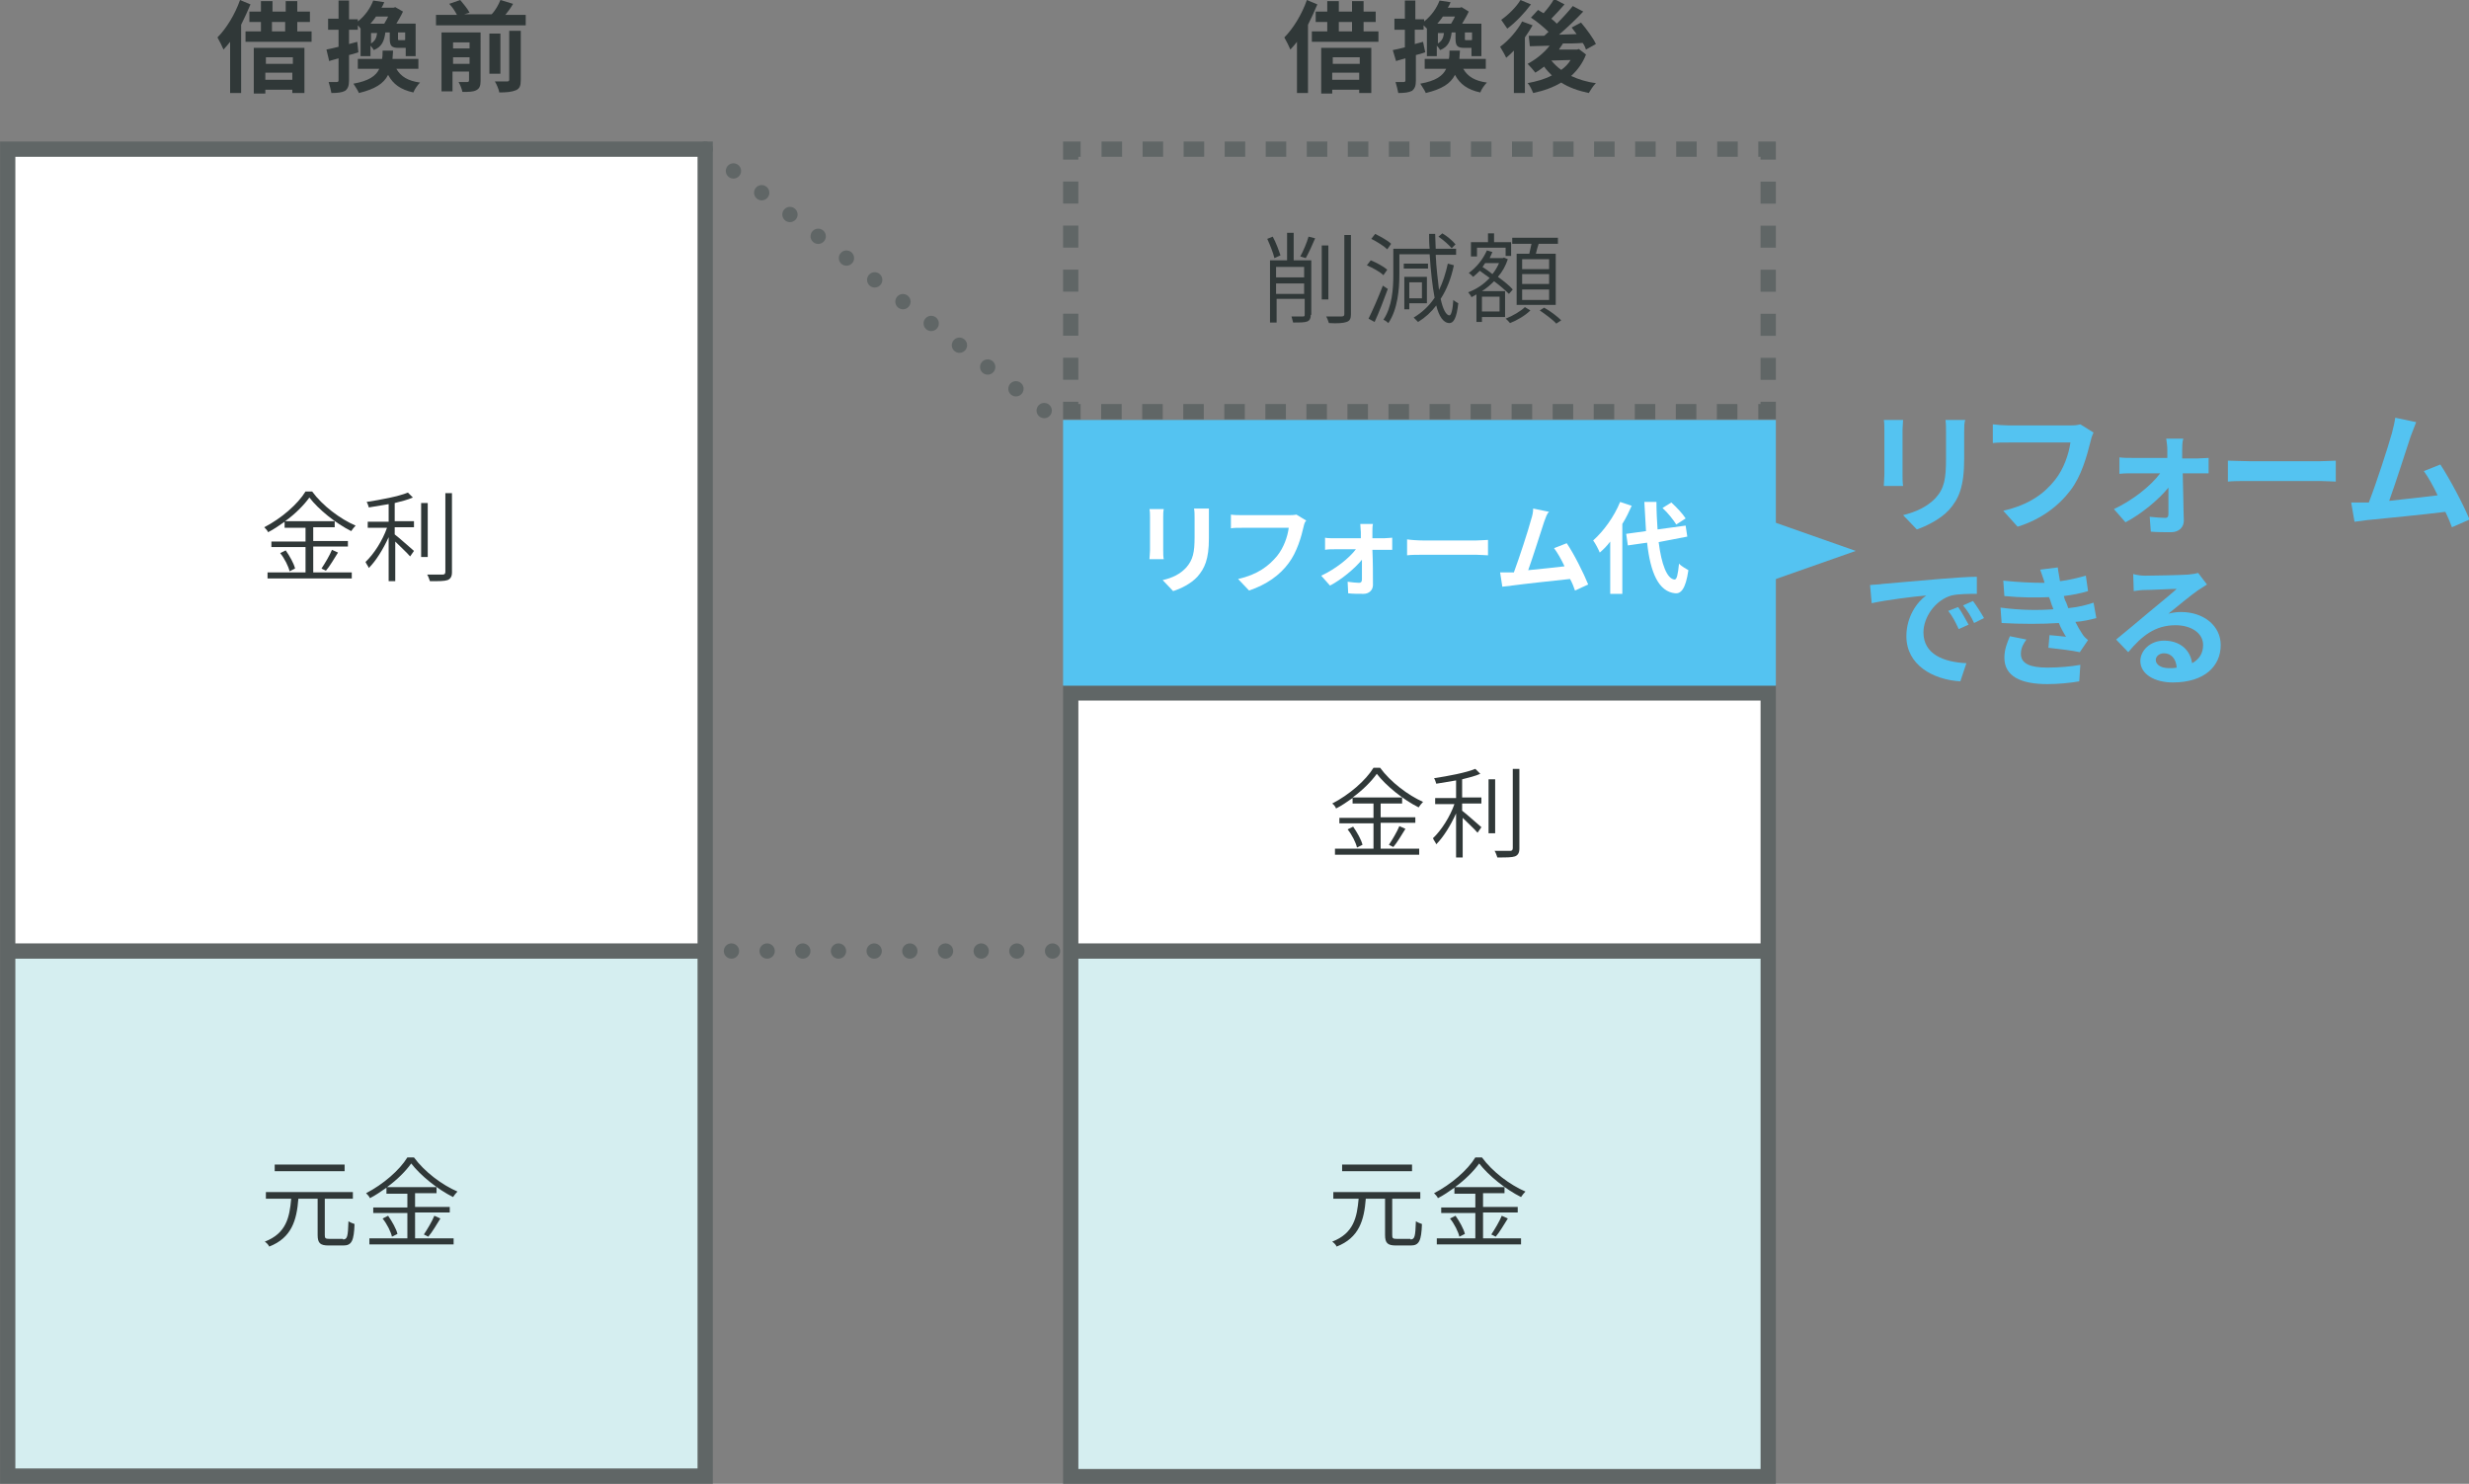
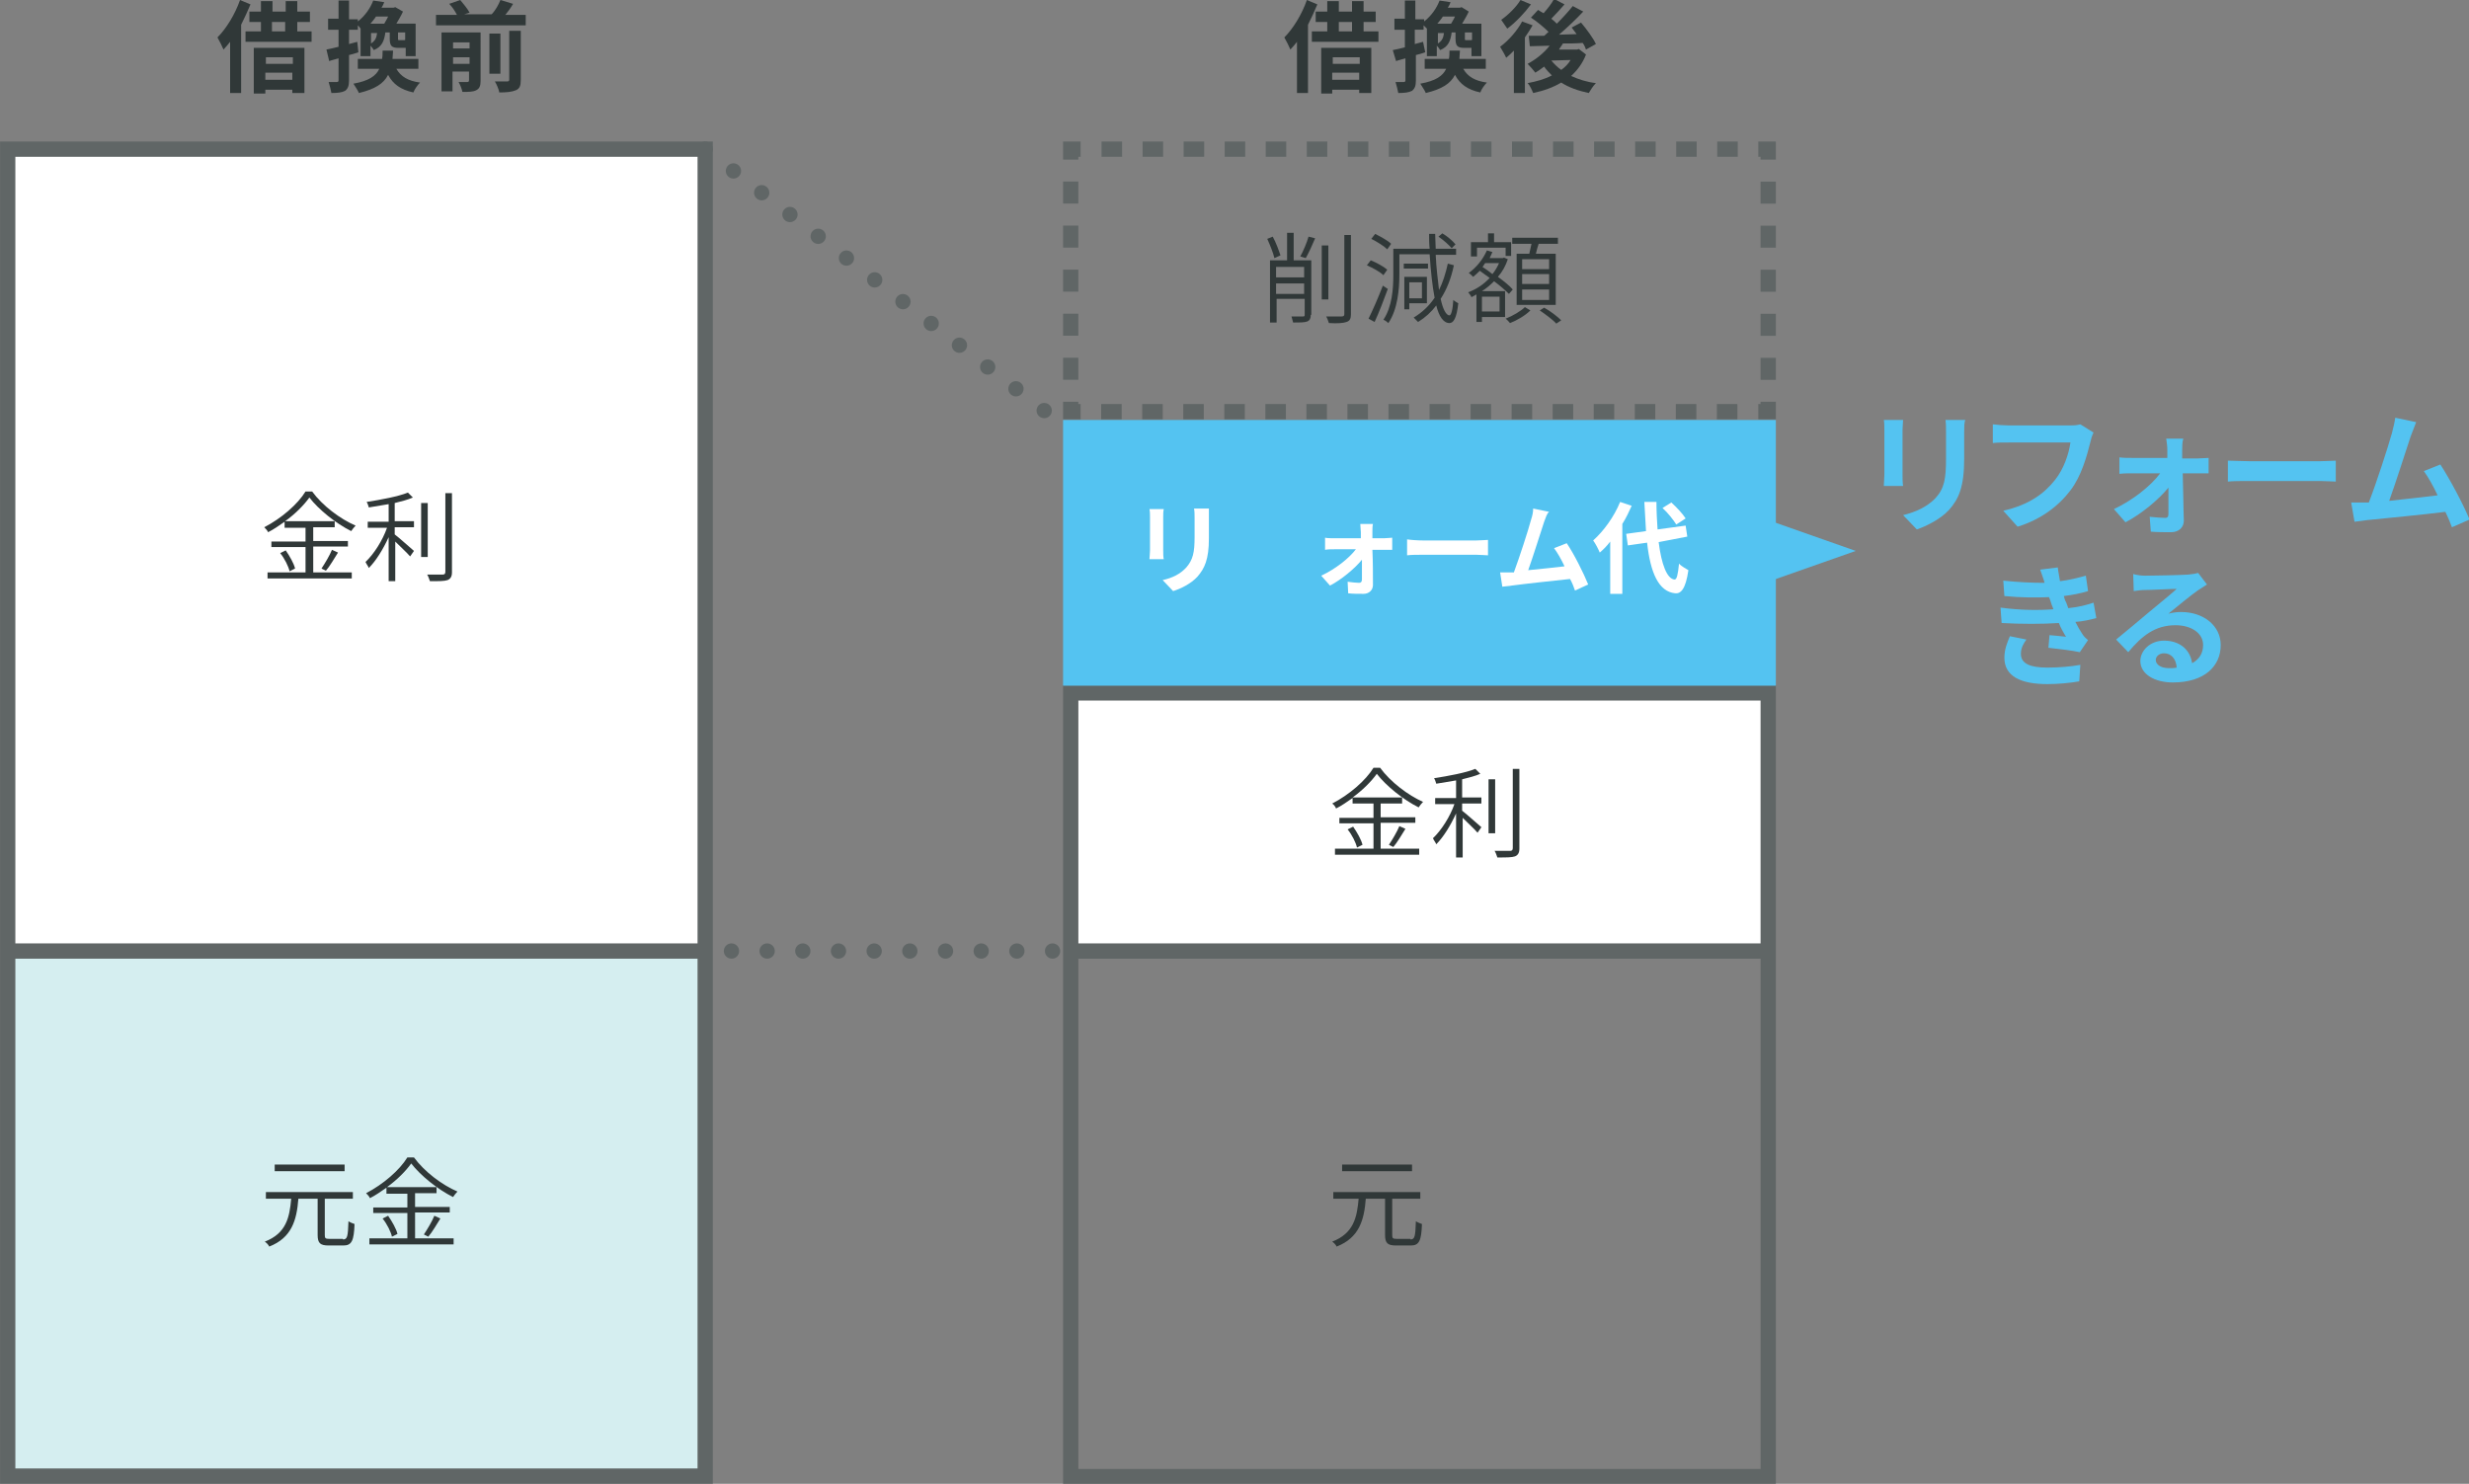
<svg xmlns="http://www.w3.org/2000/svg" version="1.1" id="レイヤー_1" x="0px" y="0px" viewBox="0 0 448.5 269.6" style="enable-background:new 0 0 448.5 269.6;" xml:space="preserve">
  <rect x="0" y="0" width="448.5" height="269.6" fill="#808080" stroke="none" />
  <style type="text/css">
	.st0{fill:#FFFFFF;}
	.st1{fill:#D5EEF0;}
	.st2{fill:none;stroke:#606666;stroke-width:2.777;stroke-miterlimit:10;}
	.st3{fill:none;stroke:#606666;stroke-width:2.777;stroke-miterlimit:10;stroke-dasharray:3.728,3.728;}
	.st4{fill:none;stroke:#606666;stroke-width:2.777;stroke-miterlimit:10;stroke-dasharray:4.002,4.002;}
	.st5{fill:#54C3F1;stroke:#54C3F1;stroke-width:2.777;stroke-miterlimit:10;}
	
		.st6{fill:none;stroke:#606666;stroke-width:2.777;stroke-linecap:round;stroke-linejoin:round;stroke-miterlimit:10;stroke-dasharray:0,6.481;}
	.st7{fill:#303838;}
	.st8{fill:#54C3F1;}
</style>
  <g>
    <rect x="1.4" y="27.6" class="st0" width="126.7" height="145.2" />
    <rect x="195.3" y="125.6" class="st0" width="126.7" height="47.2" />
    <rect x="1.4" y="172.4" class="st1" width="126.7" height="95.7" />
-     <rect x="195.3" y="173.3" class="st1" width="126.7" height="94.9" />
    <g>
      <g>
        <rect x="1.4" y="27.1" class="st2" width="126.7" height="241.1" />
        <line class="st2" x1="1.4" y1="172.8" x2="128.1" y2="172.8" />
      </g>
    </g>
    <g>
      <g>
        <rect x="194.5" y="125.9" class="st2" width="126.7" height="142.4" />
        <line class="st2" x1="194.5" y1="172.8" x2="321.2" y2="172.8" />
      </g>
    </g>
    <g>
      <g>
        <polyline class="st2" points="321.2,73 321.2,74.8 319.4,74.8    " />
        <line class="st3" x1="315.6" y1="74.8" x2="198.2" y2="74.8" />
        <polyline class="st2" points="196.3,74.8 194.5,74.8 194.5,73    " />
        <line class="st4" x1="194.5" y1="69" x2="194.5" y2="31" />
        <polyline class="st2" points="194.5,29 194.5,27.1 196.3,27.1    " />
        <line class="st3" x1="200.1" y1="27.1" x2="317.5" y2="27.1" />
        <polyline class="st2" points="319.4,27.1 321.2,27.1 321.2,29    " />
        <line class="st4" x1="321.2" y1="33" x2="321.2" y2="71" />
      </g>
    </g>
    <rect x="194.5" y="77.7" class="st5" width="126.7" height="45.5" />
    <line class="st6" x1="128.1" y1="27.1" x2="190.2" y2="75" />
    <line class="st6" x1="191.2" y1="172.8" x2="128.1" y2="172.8" />
    <g>
      <path class="st7" d="M45.5,0.8C45,2,44.4,3.3,43.8,4.5v12.4h-2V7.6c-0.4,0.5-0.8,1-1.2,1.4c-0.2-0.5-0.8-1.7-1.1-2.2    c1.6-1.6,3.2-4.2,4.1-6.8L45.5,0.8z M56.6,5.7v1.9H44.6V5.7h2.8V4h-2.1V2.1h2.1V0.2h2.1v1.9h2.4V0.2h2.1v1.9h2.3V4h-2.3v1.7H56.6z     M46.2,8.7h9.1v8.2h-2.2v-0.6h-4.9v0.7h-2.1V8.7z M48.3,10.4v1.2h4.9v-1.2H48.3z M53.1,14.5v-1.3h-4.9v1.3H53.1z M49.4,5.7h2.4V4    h-2.4V5.7z" />
      <path class="st7" d="M65.1,9.5c-0.6,0.2-1.2,0.4-1.7,0.5v4.6c0,1-0.2,1.5-0.7,1.9c-0.6,0.3-1.3,0.4-2.5,0.4    c-0.1-0.5-0.3-1.4-0.5-2c0.6,0,1.3,0,1.5,0c0.2,0,0.3-0.1,0.3-0.3v-4c-0.6,0.2-1.2,0.3-1.7,0.5l-0.5-2.1c0.6-0.1,1.4-0.3,2.2-0.5    V5.4h-1.9v-2h1.9V0.1h1.9v3.4H65v0.4c1.4-1.1,2.3-2.5,2.8-3.8l2,0.3c-0.1,0.3-0.3,0.7-0.5,1h2.2l0.3-0.1l1.4,0.8    c-0.3,0.7-0.8,1.5-1.2,2.2h3.5v5.9h-1.8V8.7h-0.1h-1.2c-1.3,0-1.6-0.4-1.6-1.7V5.9H70c-0.2,1.5-0.6,2.6-2.1,3.2    c-0.1-0.2-0.3-0.5-0.6-0.8v1.9h-1.8v-5C65.4,5,65.2,4.8,65,4.6v0.8h-1.6V8l1.5-0.4L65.1,9.5z M72,12.5c0.8,1.4,2.1,2.2,4.3,2.5    c-0.4,0.4-1,1.2-1.2,1.8c-2.3-0.5-3.7-1.5-4.6-3.2c-0.8,1.6-2.4,2.6-5.3,3.3c-0.2-0.5-0.7-1.2-1-1.7c2.8-0.5,4.1-1.4,4.7-2.7h-3.9    v-1.8h4.4c0.1-0.5,0.1-0.9,0.1-1.5h1.9c0,0.5-0.1,1-0.1,1.5H76v1.8H72z M68.3,3c-0.3,0.5-0.7,0.9-1,1.3h2.5    c0.2-0.4,0.5-0.8,0.7-1.3H68.3z M67.4,7.9c0.8-0.5,1-1.1,1.1-1.9h-1.1V7.9z M73.6,5.9h-1.3V7c0,0.3,0,0.3,0.3,0.3h0.7    c0.2,0,0.3,0,0.3-0.1V5.9z" />
      <path class="st7" d="M95.5,2.7v1.9H79.2V2.7h3.8c-0.3-0.6-0.8-1.4-1.4-2l2-0.7c0.6,0.7,1.4,1.7,1.7,2.3l-1,0.3h5    C90,1.9,90.6,0.8,90.9,0l2.3,0.7c-0.4,0.7-0.9,1.4-1.4,2H95.5z M87.3,14.7c0,0.9-0.2,1.4-0.8,1.7c-0.6,0.3-1.4,0.3-2.5,0.3    c-0.1-0.5-0.4-1.3-0.7-1.8c0.7,0,1.4,0,1.6,0c0.2,0,0.3-0.1,0.3-0.3v-1.6h-3v3.6h-2V5.9h7.1V14.7z M82.3,7.7v1.1h3V7.7H82.3z     M85.3,11.6v-1.2h-3v1.2H85.3z M90.9,13.4h-2V6.1h2V13.4z M92.5,5.6h2.1v8.9c0,1.1-0.2,1.6-0.9,1.9c-0.7,0.3-1.7,0.4-3,0.4    c-0.1-0.6-0.5-1.5-0.8-2c0.9,0,1.9,0,2.2,0c0.3,0,0.4-0.1,0.4-0.3V5.6z" />
    </g>
    <g>
      <path class="st7" d="M239.3,0.8c-0.5,1.2-1.1,2.5-1.7,3.7v12.4h-2V7.6c-0.4,0.5-0.8,1-1.2,1.4c-0.2-0.5-0.8-1.7-1.1-2.2    c1.6-1.6,3.2-4.2,4.1-6.8L239.3,0.8z M250.4,5.7v1.9h-12.1V5.7h2.8V4H239V2.1h2.1V0.2h2.1v1.9h2.4V0.2h2.1v1.9h2.2V4h-2.2v1.7    H250.4z M240,8.7h9.1v8.2h-2.2v-0.6h-4.9v0.7H240V8.7z M242.1,10.4v1.2h4.9v-1.2H242.1z M246.9,14.5v-1.3h-4.9v1.3H246.9z     M243.2,5.7h2.4V4h-2.4V5.7z" />
      <path class="st7" d="M258.9,9.5c-0.6,0.2-1.2,0.4-1.7,0.5v4.6c0,1-0.2,1.5-0.7,1.9c-0.6,0.3-1.3,0.4-2.5,0.4    c-0.1-0.5-0.3-1.4-0.5-2c0.6,0,1.3,0,1.5,0c0.2,0,0.3-0.1,0.3-0.3v-4c-0.6,0.2-1.2,0.3-1.7,0.5L253,9.1c0.6-0.1,1.4-0.3,2.2-0.5    V5.4h-1.9v-2h1.9V0.1h1.9v3.4h1.6v0.4c1.4-1.1,2.3-2.5,2.8-3.8l2,0.3c-0.1,0.3-0.3,0.7-0.5,1h2.2l0.3-0.1l1.3,0.8    c-0.3,0.7-0.8,1.5-1.2,2.2h3.5v5.9h-1.8V8.7h-0.1h-1.2c-1.3,0-1.6-0.4-1.6-1.7V5.9h-0.7c-0.2,1.5-0.6,2.6-2.1,3.2    c-0.1-0.2-0.3-0.5-0.6-0.8v1.9h-1.8v-5c-0.2-0.2-0.4-0.4-0.6-0.6v0.8h-1.6V8l1.5-0.4L258.9,9.5z M265.8,12.5    c0.8,1.4,2.1,2.2,4.3,2.5c-0.4,0.4-1,1.2-1.2,1.8c-2.3-0.5-3.7-1.5-4.6-3.2c-0.8,1.6-2.4,2.6-5.3,3.3c-0.2-0.5-0.7-1.2-1-1.7    c2.8-0.5,4.1-1.4,4.7-2.7h-3.9v-1.8h4.4c0.1-0.5,0.1-0.9,0.1-1.5h1.9c0,0.5-0.1,1-0.1,1.5h4.8v1.8H265.8z M262.1,3    c-0.3,0.5-0.7,0.9-1,1.3h2.5c0.2-0.4,0.5-0.8,0.7-1.3H262.1z M261.2,7.9c0.8-0.5,1-1.1,1.1-1.9h-1.1V7.9z M267.4,5.9h-1.3V7    c0,0.3,0,0.3,0.3,0.3h0.7c0.2,0,0.3,0,0.3-0.1V5.9z" />
      <path class="st7" d="M278.4,4.6c-0.4,0.7-0.9,1.5-1.4,2.2v10.1h-2V9.2c-0.5,0.5-0.9,0.9-1.4,1.3c-0.2-0.5-0.8-1.5-1.1-2    c1.5-1.1,3.1-2.9,4-4.6L278.4,4.6z M278.1,0.8c-1.1,1.5-2.8,3.3-4.3,4.4c-0.3-0.4-0.8-1.2-1.1-1.6c1.3-0.9,2.8-2.4,3.5-3.6    L278.1,0.8z M288.1,9.9c-0.6,1.6-1.6,2.9-2.7,3.9c1.3,0.6,2.8,1.1,4.5,1.3c-0.5,0.5-1,1.3-1.3,1.8c-1.9-0.4-3.6-1-5-1.9    c-1.5,0.9-3.2,1.5-5.1,1.9c-0.2-0.5-0.6-1.4-1-1.8c1.6-0.3,3.1-0.7,4.4-1.4c-0.5-0.5-1-1-1.4-1.6c-0.5,0.4-1.1,0.8-1.6,1.1    c-0.3-0.4-1-1.2-1.4-1.6c1.5-0.8,3-2,4-3.3l-3.6,0.1l-0.2-1.9c0.8,0,1.7,0,2.8,0c0.3-0.2,0.5-0.5,0.8-0.7    c-0.8-0.8-2.1-1.9-3.2-2.6l1.3-1.4c0.3,0.2,0.6,0.4,1,0.6c0.7-0.8,1.5-1.8,1.9-2.6l1.9,1c-0.8,0.9-1.7,1.9-2.4,2.6    c0.4,0.3,0.7,0.6,1,0.9c1.1-1.1,2.1-2.2,2.9-3.2l1.9,1c-1.3,1.4-2.9,2.9-4.4,4.2l3.2-0.1c-0.3-0.4-0.6-0.8-0.9-1.2l1.7-0.9    c1,1.2,2.2,2.8,2.7,3.9l-1.8,1c-0.1-0.3-0.3-0.8-0.6-1.2c-1.2,0.1-2.4,0.1-3.6,0.1c-0.2,0.4-0.5,0.7-0.7,1.1h3.3l0.3-0.1    L288.1,9.9z M281.8,11c0.5,0.6,1.1,1.2,1.8,1.7c0.7-0.5,1.3-1.1,1.7-1.8L281.8,11L281.8,11z" />
    </g>
    <g>
      <path class="st7" d="M231.5,46.9c-0.2-0.9-0.8-2.4-1.3-3.5l1-0.4c0.6,1.1,1.1,2.5,1.4,3.4L231.5,46.9z M238.1,57.2    c0,0.7-0.2,1-0.6,1.2c-0.5,0.2-1.3,0.2-2.6,0.2c-0.1-0.3-0.2-0.8-0.3-1.1c1,0,1.8,0,2.1,0c0.3,0,0.3-0.1,0.3-0.4v-2.8h-5.1v4.3    h-1.2V47.3h3.1v-5h1.2v5h3.2V57.2z M231.8,48.5v1.9h5.1v-1.9H231.8z M236.9,53.4v-1.9h-5.1v1.9H236.9z M236.2,46.6    c0.5-0.9,1.2-2.5,1.5-3.6l1.2,0.3c-0.5,1.2-1.2,2.7-1.7,3.6L236.2,46.6z M241.3,54.4h-1.2v-9.8h1.2V54.4z M245.4,42.7v14.4    c0,0.8-0.2,1.2-0.8,1.4c-0.6,0.2-1.5,0.3-3.2,0.2c-0.1-0.3-0.3-0.9-0.5-1.2c1.3,0,2.4,0,2.8,0c0.3,0,0.5-0.1,0.5-0.4V42.7H245.4z" />
      <path class="st7" d="M251.3,50c-0.6-0.6-1.9-1.3-3-1.8l0.7-0.9c1,0.4,2.3,1.1,3,1.7L251.3,50z M252.1,52.5c-0.7,1.9-1.6,4.3-2.4,6    l-1.1-0.6c0.7-1.4,1.8-3.9,2.6-6L252.1,52.5z M252,45.3c-0.6-0.6-1.9-1.4-2.9-1.9l0.7-0.9c1,0.5,2.3,1.2,2.9,1.8L252,45.3z     M264.1,48.2c-0.5,2.4-1.3,4.4-2.4,6.1c0.4,1.9,1,3,1.6,3c0.3,0,0.6-1,0.7-2.8c0.2,0.2,0.7,0.5,0.9,0.6c-0.3,2.8-0.9,3.6-1.6,3.6    c-1.1,0-1.9-1.2-2.4-3.2c-0.9,1.2-2,2.2-3.3,3c-0.2-0.2-0.6-0.6-0.8-0.8c1.5-0.9,2.8-2.1,3.8-3.6c-0.4-2.1-0.7-4.8-0.9-7.9h-5.5    v3.7c0,2.6-0.3,6.3-2,8.8c-0.2-0.2-0.6-0.5-0.9-0.6c1.6-2.4,1.8-5.7,1.8-8.1v-4.8h6.6c-0.1-0.9-0.1-1.8-0.1-2.7h1.1    c0,0.9,0.1,1.8,0.1,2.7h3.7v1.1h-3.7c0.1,2.4,0.4,4.6,0.6,6.4c0.7-1.4,1.2-3,1.6-4.8L264.1,48.2z M259.3,48.8H255v-0.9h4.4V48.8z     M256,55.1v1.1h-0.9v-5.9h4.1v4.8H256z M256,51.3v2.9h2.3v-2.9H256z M263.7,45.1c-0.5-0.6-1.5-1.5-2.4-2.1l0.7-0.6    c0.9,0.5,1.9,1.4,2.4,2L263.7,45.1z" />
      <path class="st7" d="M273.4,52.9v4.7h-4.2v0.9h-1v-5c-0.3,0.2-0.6,0.3-0.9,0.5c-0.1-0.3-0.4-0.6-0.6-0.9c1.4-0.5,2.8-1.4,3.9-2.6    c-0.6-0.4-1.2-0.9-1.8-1.3c-0.4,0.4-0.8,0.8-1.2,1.1c-0.2-0.2-0.6-0.6-0.8-0.7c1.4-1,2.6-2.5,3.3-4.1l1,0.3    c-0.2,0.4-0.3,0.7-0.5,1.1h2.4l0.2-0.1l0.7,0.3c-0.4,1.2-1,2.3-1.8,3.2c1.1,0.8,2.1,1.6,2.7,2.3l-0.7,0.8    c-0.6-0.6-1.6-1.5-2.7-2.3c-0.7,0.7-1.4,1.3-2.2,1.8H273.4z M268.2,46.6h-1V44h3.1v-1.6h1.1V44h3.1v2.5h-1V45h-5.2V46.6z     M269.2,53.9v2.7h3.2v-2.7H269.2z M269.8,47.8c-0.2,0.2-0.3,0.5-0.5,0.7c0.6,0.4,1.2,0.8,1.8,1.3c0.5-0.6,0.9-1.3,1.2-2H269.8z     M278,56.4c-0.9,0.9-2.4,1.8-3.7,2.3c-0.2-0.2-0.5-0.6-0.8-0.8c1.3-0.5,2.8-1.4,3.5-2.1L278,56.4z M277.8,46.1    c0.1-0.6,0.3-1.2,0.4-1.8h-3.5v-1.1h8.3v1.1h-3.5c-0.2,0.6-0.4,1.3-0.5,1.8h3.6v9.3h-7.1v-9.3H277.8z M281.4,47.1h-4.9v1.8h4.9    V47.1z M281.4,49.8h-4.9v1.8h4.9V49.8z M281.4,52.6h-4.9v1.9h4.9V52.6z M280.5,55.9c1.1,0.6,2.4,1.6,3.1,2.3l-0.9,0.6    c-0.6-0.7-2-1.7-3-2.4L280.5,55.9z" />
    </g>
    <g>
      <path class="st7" d="M250.7,154.2h7.1v1.1h-15.3v-1.1h7v-4.6h-6.2v-1h6.2V146h-3.8V145c-1,0.7-2,1.4-3,1.9    c-0.1-0.3-0.4-0.7-0.7-0.9c3.1-1.6,6.1-4.2,7.5-6.5h1.2c1.9,2.6,5.1,5,7.8,6.2c-0.3,0.3-0.6,0.7-0.8,1c-2.8-1.4-5.9-3.9-7.6-6.1    c-1,1.4-2.6,3-4.4,4.3h9v1.1h-3.9v2.5h6.3v1h-6.3V154.2z M245.8,150.2c0.7,1,1.5,2.4,1.7,3.3l-1,0.5c-0.2-0.9-0.9-2.3-1.7-3.3    L245.8,150.2z M252.3,153.5c0.6-0.9,1.5-2.4,1.9-3.4l1.1,0.5c-0.7,1.1-1.5,2.5-2.2,3.3L252.3,153.5z" />
      <path class="st7" d="M265.6,144.9h3.5v1.1h-3.5v1.3c0.8,0.6,2.9,2.5,3.5,3l-0.7,1c-0.5-0.6-1.8-1.8-2.7-2.7v7.2h-1.2v-8    c-1,2.2-2.3,4.3-3.6,5.6c-0.1-0.3-0.5-0.8-0.6-1.1c1.5-1.4,3.1-3.9,3.9-6.2h-3.5v-1.1h3.8v-3.2c-1.2,0.2-2.4,0.4-3.6,0.6    c-0.1-0.3-0.2-0.7-0.4-1c2.6-0.4,5.8-1,7.5-1.7l0.9,0.9c-0.9,0.4-2.1,0.7-3.3,1V144.9z M270.4,141.6h1.2v9.8h-1.2V141.6z     M276,139.8v14.4c0,0.8-0.3,1.2-0.8,1.4c-0.6,0.2-1.5,0.2-3.2,0.2c-0.1-0.3-0.3-0.9-0.5-1.2c1.3,0,2.4,0,2.8,0    c0.3,0,0.5-0.1,0.5-0.5v-14.4H276z" />
    </g>
    <g>
      <path class="st7" d="M256.2,225.2c0.8,0,0.9-0.5,1-3.3c0.3,0.2,0.8,0.4,1.1,0.5c-0.1,3-0.5,3.9-2,3.9h-2.7c-1.5,0-2-0.4-2-1.9    v-6.6h-3.5c-0.3,3.9-1.2,7.1-5.3,8.7c-0.1-0.3-0.5-0.7-0.8-0.9c3.9-1.5,4.5-4.4,4.8-7.8h-4.6v-1.2H258v1.2h-5.1v6.6    c0,0.6,0.1,0.7,0.9,0.7H256.2z M256.5,212.8h-12.7v-1.2h12.7V212.8z" />
-       <path class="st7" d="M269.2,225h7.1v1.1h-15.3V225h7v-4.6h-6.2v-1h6.2v-2.5h-3.8v-1.1c-1,0.7-2,1.4-3,1.9    c-0.1-0.3-0.5-0.7-0.7-0.9c3.1-1.6,6.1-4.2,7.5-6.5h1.2c1.9,2.6,5.1,5,7.9,6.2c-0.3,0.3-0.6,0.7-0.8,1c-2.8-1.4-5.9-3.9-7.6-6.1    c-1,1.4-2.6,3-4.4,4.3h9v1.1h-3.9v2.5h6.3v1h-6.3V225z M264.4,220.9c0.7,1,1.5,2.4,1.7,3.3l-1,0.5c-0.2-0.9-0.9-2.3-1.7-3.3    L264.4,220.9z M270.9,224.3c0.6-0.9,1.5-2.4,1.9-3.4l1.1,0.5c-0.7,1.1-1.5,2.5-2.2,3.3L270.9,224.3z" />
    </g>
    <g>
      <path class="st7" d="M56.8,104h7.1v1.1H48.6V104h6.9v-4.6h-6.2v-1h6.2v-2.5h-3.8v-1.1c-1,0.7-2,1.4-3,1.9    c-0.1-0.3-0.5-0.7-0.7-0.9c3.1-1.6,6.1-4.2,7.5-6.5h1.2c1.9,2.6,5.1,5,7.9,6.2c-0.3,0.3-0.6,0.7-0.8,1c-2.8-1.4-5.9-3.9-7.6-6.1    c-1,1.4-2.6,3-4.4,4.3h9v1.1h-3.9v2.5h6.3v1h-6.3V104z M51.9,100c0.7,1,1.5,2.4,1.7,3.3l-1,0.5c-0.2-0.9-0.9-2.3-1.7-3.3L51.9,100    z M58.4,103.3c0.6-0.9,1.5-2.4,1.9-3.4l1.1,0.5c-0.7,1.1-1.5,2.5-2.2,3.3L58.4,103.3z" />
      <path class="st7" d="M71.7,94.7h3.5v1.1h-3.5v1.3c0.8,0.6,2.9,2.5,3.5,3l-0.7,1c-0.5-0.6-1.8-1.8-2.7-2.7v7.2h-1.2v-8    c-1,2.2-2.3,4.3-3.6,5.6c-0.1-0.3-0.5-0.8-0.6-1.1c1.5-1.4,3.1-3.9,3.9-6.2h-3.5v-1.1h3.8v-3.2c-1.2,0.2-2.4,0.4-3.6,0.6    c-0.1-0.3-0.2-0.7-0.4-1c2.6-0.4,5.8-1,7.5-1.7l0.9,0.9c-0.9,0.4-2.1,0.7-3.3,1V94.7z M76.5,91.4h1.2v9.8h-1.2V91.4z M82.1,89.6    v14.4c0,0.8-0.3,1.2-0.8,1.4c-0.6,0.2-1.5,0.2-3.2,0.2c-0.1-0.3-0.3-0.9-0.5-1.2c1.3,0,2.4,0,2.8,0c0.3,0,0.5-0.1,0.5-0.5V89.6    H82.1z" />
    </g>
    <g>
      <path class="st7" d="M62.3,225.2c0.8,0,0.9-0.5,1-3.3c0.3,0.2,0.8,0.4,1.1,0.5c-0.1,3-0.5,3.9-2,3.9h-2.7c-1.5,0-2-0.4-2-1.9v-6.6    h-3.5c-0.3,3.9-1.2,7.1-5.3,8.7c-0.1-0.3-0.5-0.7-0.8-0.9c3.9-1.5,4.5-4.4,4.8-7.8h-4.6v-1.2h15.8v1.2H59v6.6    c0,0.6,0.1,0.7,0.9,0.7H62.3z M62.6,212.8H49.9v-1.2h12.7V212.8z" />
      <path class="st7" d="M75.3,225h7.1v1.1H67.1V225h6.9v-4.6h-6.2v-1h6.2v-2.5h-3.8v-1.1c-1,0.7-2,1.4-3,1.9    c-0.1-0.3-0.5-0.7-0.7-0.9c3.1-1.6,6.1-4.2,7.5-6.5h1.2c1.9,2.6,5.1,5,7.9,6.2c-0.3,0.3-0.6,0.7-0.8,1c-2.8-1.4-5.9-3.9-7.6-6.1    c-1,1.4-2.6,3-4.4,4.3h9v1.1h-3.9v2.5h6.3v1h-6.3V225z M70.5,220.9c0.7,1,1.5,2.4,1.7,3.3l-1,0.5c-0.2-0.9-0.9-2.3-1.7-3.3    L70.5,220.9z M77,224.3c0.6-0.9,1.5-2.4,1.9-3.4l1.1,0.5c-0.7,1.1-1.5,2.5-2.2,3.3L77,224.3z" />
    </g>
    <g>
      <path class="st0" d="M211.3,93.9v6.1c0,0.5,0,1.2,0.1,1.6h-2.6c0-0.3,0.1-1,0.1-1.6v-6.1c0-0.3,0-1-0.1-1.4h2.6    C211.3,93,211.3,93.4,211.3,93.9z M219.6,94.2v3.6c0,3.9-0.8,5.5-2.1,7c-1.2,1.3-3.1,2.2-4.4,2.6l-1.9-2c1.8-0.4,3.2-1.1,4.3-2.3    c1.2-1.4,1.5-2.7,1.5-5.5v-3.4c0-0.7,0-1.3-0.1-1.8h2.7C219.6,92.9,219.6,93.5,219.6,94.2z" />
-       <path class="st0" d="M236.8,95.7c-0.4,1.8-1.2,4.6-2.7,6.6c-1.6,2.2-4,3.9-7.2,5l-2-2.1c3.6-0.8,5.6-2.4,7.1-4.2    c1.2-1.5,1.9-3.5,2.1-5.1h-8.4c-0.8,0-1.7,0-2.1,0.1v-2.5c0.5,0.1,1.6,0.1,2.2,0.1h8.3c0.4,0,0.9,0,1.4-0.1l1.8,1.1    C237,94.8,236.9,95.3,236.8,95.7z" />
      <path class="st0" d="M249.3,96.7c0,0.3,0,0.7,0,1.1h2.1c0.5,0,1.2-0.1,1.5-0.1v2.2c-0.4,0-1,0-1.4,0h-2.2c0.1,2.1,0.1,4.6,0.1,6.4    c0,0.9-0.7,1.6-1.7,1.6c-0.9,0-2,0-2.8-0.1l-0.1-2.1c0.7,0.1,1.6,0.2,2.1,0.2c0.3,0,0.5-0.2,0.5-0.6c0-0.9,0-2.2,0-3.6    c-1.3,1.6-3.7,3.6-5.8,4.7l-1.6-1.8c2.6-1.2,5.1-3.2,6.3-4.8h-3.9c-0.5,0-1.2,0-1.7,0.1v-2.2c0.4,0.1,1.2,0.1,1.6,0.1h4.9    c0-0.4,0-0.8,0-1.1c0-0.4-0.1-1-0.1-1.5h2.3C249.3,95.6,249.3,96.2,249.3,96.7z" />
      <path class="st0" d="M258.5,98.2h9.7c0.8,0,1.6-0.1,2.1-0.1v2.8c-0.4,0-1.3-0.1-2.1-0.1h-9.7c-1,0-2.2,0-2.9,0.1V98    C256.2,98.1,257.5,98.2,258.5,98.2z" />
      <path class="st0" d="M280.5,94.8c-0.6,1.8-2,6.3-2.9,8.8c2.2-0.2,4.8-0.5,6.6-0.7c-0.6-1.3-1.3-2.5-1.9-3.3l2.3-0.9    c1.3,1.9,3.1,5.5,3.9,7.5l-2.4,1.1c-0.2-0.6-0.5-1.4-0.9-2.1c-2.9,0.3-8.4,0.9-10.6,1.2c-0.4,0.1-1.1,0.1-1.7,0.2l-0.4-2.6    c0.6,0,1.4,0,2,0c0.1,0,0.3,0,0.5,0c1-2.7,2.6-7.6,3.1-9.5c0.3-0.9,0.4-1.5,0.4-2.1l2.9,0.6C281,93.3,280.8,94,280.5,94.8z" />
      <path class="st0" d="M296.4,91.9c-0.5,1.1-1,2.2-1.7,3.3v12.7h-2.2v-9.5c-0.6,0.8-1.2,1.4-1.9,2c-0.2-0.5-0.8-1.7-1.2-2.2    c1.9-1.7,3.8-4.3,4.9-7L296.4,91.9z M301.3,98.5c0.5,4,1.5,6.7,2.9,6.8c0.4,0,0.6-0.9,0.8-2.9c0.4,0.5,1.4,1,1.7,1.2    c-0.5,3.5-1.4,4.3-2.4,4.2c-3-0.3-4.5-3.7-5.1-9.2l-3.5,0.5l-0.3-2.1l3.6-0.5c-0.1-1.6-0.2-3.4-0.3-5.3h2.2c0,1.8,0.1,3.5,0.2,5    l5.1-0.7l0.3,2L301.3,98.5z M304.5,95.3c-0.5-0.8-1.5-2.1-2.5-3l1.6-1c1,0.9,2.1,2.1,2.6,2.9L304.5,95.3z" />
    </g>
    <g>
      <g>
        <path class="st8" d="M345.6,78.1v8.1c0,0.6,0,1.5,0.1,2.1h-3.5c0-0.5,0.1-1.4,0.1-2.1v-8.1c0-0.5,0-1.3-0.1-1.8h3.5     C345.7,76.8,345.6,77.4,345.6,78.1z M356.8,78.5v4.8c0,5.2-1,7.4-2.8,9.4c-1.6,1.7-4.1,2.9-5.8,3.5l-2.5-2.6     c2.4-0.6,4.3-1.5,5.8-3c1.7-1.8,2-3.6,2-7.3v-4.6c0-1,0-1.7-0.1-2.4h3.6C356.8,76.8,356.8,77.5,356.8,78.5z" />
        <path class="st8" d="M379.7,80.4c-0.6,2.4-1.6,6.1-3.6,8.7c-2.2,2.9-5.4,5.3-9.6,6.6l-2.6-2.9c4.8-1.1,7.5-3.2,9.4-5.6     c1.6-2,2.5-4.7,2.8-6.8h-11.2c-1.1,0-2.2,0-2.9,0.1v-3.4c0.7,0.1,2.1,0.2,2.9,0.2h11.1c0.5,0,1.2,0,1.9-0.2l2.4,1.5     C380,79.2,379.8,79.9,379.7,80.4z" />
        <path class="st8" d="M396.4,81.8c0,0.4,0,0.9,0,1.5h2.8c0.6,0,1.5-0.1,2-0.1V86c-0.6,0-1.3,0-1.8,0h-2.9c0.1,2.9,0.1,6.1,0.2,8.6     c0,1.2-0.9,2.1-2.3,2.1c-1.2,0-2.6,0-3.7-0.1l-0.2-2.7c1,0.1,2.1,0.2,2.8,0.2c0.5,0,0.6-0.3,0.6-0.7c0-1.2,0-2.9,0-4.8     c-1.7,2.1-4.9,4.8-7.8,6.3l-2.1-2.4c3.4-1.6,6.7-4.2,8.4-6.5h-5.1c-0.7,0-1.6,0-2.3,0.1v-3c0.6,0.1,1.6,0.1,2.2,0.1h6.5     c0-0.5,0-1,0-1.5c0-0.6-0.1-1.3-0.2-2h3.1C396.4,80.4,396.4,81.1,396.4,81.8z" />
        <path class="st8" d="M408.6,83.8h12.9c1.1,0,2.2-0.1,2.8-0.1v3.8c-0.6,0-1.8-0.1-2.8-0.1h-12.9c-1.4,0-3,0-3.9,0.1v-3.8     C405.6,83.7,407.4,83.8,408.6,83.8z" />
        <path class="st8" d="M437.9,79.3c-0.8,2.4-2.7,8.4-3.9,11.7c2.9-0.3,6.3-0.7,8.8-1c-0.8-1.7-1.7-3.3-2.5-4.4l3-1.2     c1.7,2.6,4.2,7.3,5.3,10l-3.2,1.4c-0.3-0.8-0.7-1.8-1.2-2.8c-3.9,0.5-11.2,1.2-14.2,1.5c-0.6,0.1-1.5,0.2-2.3,0.3l-0.6-3.5     c0.8,0,1.8,0,2.6,0c0.2,0,0.4,0,0.6,0c1.4-3.6,3.5-10.1,4.2-12.6c0.3-1.2,0.5-2,0.6-2.8l3.8,0.8     C438.7,77.3,438.3,78.2,437.9,79.3z" />
-         <path class="st8" d="M341.9,106.1c2-0.2,6-0.5,10.4-0.9c2.5-0.2,5.1-0.4,6.8-0.4l0,3.1c-1.3,0-3.4,0-4.6,0.3     c-2.9,0.8-5.1,3.9-5.1,6.7c0,4,3.7,5.4,7.8,5.6l-1.1,3.3c-5-0.3-9.8-3-9.8-8.2c0-3.5,1.9-6.2,3.6-7.4c-2.3,0.2-7.2,0.8-9.9,1.4     l-0.3-3.3C340.5,106.2,341.5,106.2,341.9,106.1z M357.6,113.5l-1.8,0.8c-0.6-1.3-1.1-2.3-1.9-3.3l1.8-0.7     C356.3,111.1,357.1,112.6,357.6,113.5z M360.4,112.3l-1.8,0.9c-0.6-1.3-1.2-2.2-2-3.2l1.8-0.8C359,110,359.9,111.4,360.4,112.3z" />
        <path class="st8" d="M373,110.7c-0.1-0.3-0.2-0.6-0.3-0.8c-0.2-0.6-0.3-1-0.5-1.4c-2.3,0.1-5.1,0.1-8.1-0.2l-0.2-2.8     c2.9,0.3,5.3,0.4,7.5,0.4c-0.2-0.8-0.5-1.5-0.8-2.4l3.2-0.4c0.1,0.9,0.3,1.7,0.4,2.5c1.7-0.2,3.2-0.6,4.7-1l0.4,2.8     c-1.3,0.4-2.8,0.7-4.4,0.9c0.1,0.4,0.2,0.8,0.4,1.1c0.1,0.3,0.3,0.7,0.4,1.1c2-0.2,3.4-0.6,4.6-1l0.5,2.8     c-1.1,0.3-2.4,0.6-3.8,0.7c0.4,0.8,0.8,1.5,1.2,2.1c0.3,0.5,0.6,0.8,1.1,1.2l-1.5,2.2c-1.3-0.3-3.9-0.6-5.7-0.8l0.2-2.3     c1,0.1,2.3,0.2,3,0.3c-0.5-0.8-1-1.7-1.3-2.5c-3,0.2-6.8,0.2-10.4,0l-0.2-2.8C367.1,110.9,370.4,110.9,373,110.7z M367.1,118.8     c0,1.8,1.7,2.5,4.8,2.5c2.3,0,4.3-0.2,6-0.5l-0.2,3c-1.7,0.3-3.9,0.5-5.8,0.5c-4.8,0-7.8-1.4-7.8-4.8c0-1.5,0.5-2.7,1-3.9l3,0.6     C367.6,116.9,367.1,117.7,367.1,118.8z" />
        <path class="st8" d="M389.7,104.6c1.3,0,6.4-0.1,7.8-0.2c1-0.1,1.5-0.2,1.8-0.3l1.6,2.1c-0.6,0.4-1.1,0.7-1.7,1.1     c-1.3,0.9-3.8,3-5.3,4.2c0.8-0.2,1.5-0.3,2.3-0.3c4.1,0,7.2,2.5,7.2,6c0,3.8-2.9,6.8-8.7,6.8c-3.3,0-5.9-1.5-5.9-3.9     c0-1.9,1.8-3.7,4.3-3.7c3,0,4.8,1.8,5.1,4.1c1.3-0.7,2-1.8,2-3.3c0-2.2-2.2-3.6-5-3.6c-3.7,0-6.1,1.9-8.6,4.9l-2.2-2.3     c1.7-1.4,4.6-3.8,6-5c1.3-1.1,3.8-3.1,5-4.2c-1.2,0-4.5,0.2-5.8,0.2c-0.6,0-1.4,0.1-2,0.2l-0.1-3.1     C388.2,104.5,389,104.6,389.7,104.6z M394,121.4c0.5,0,1,0,1.4-0.1c-0.1-1.6-1-2.6-2.3-2.6c-0.9,0-1.5,0.6-1.5,1.2     C391.6,120.8,392.6,121.4,394,121.4z" />
      </g>
    </g>
  </g>
  <polygon class="st8" points="320.9,94.4 337.1,100.1 320.9,105.8 " />
</svg>